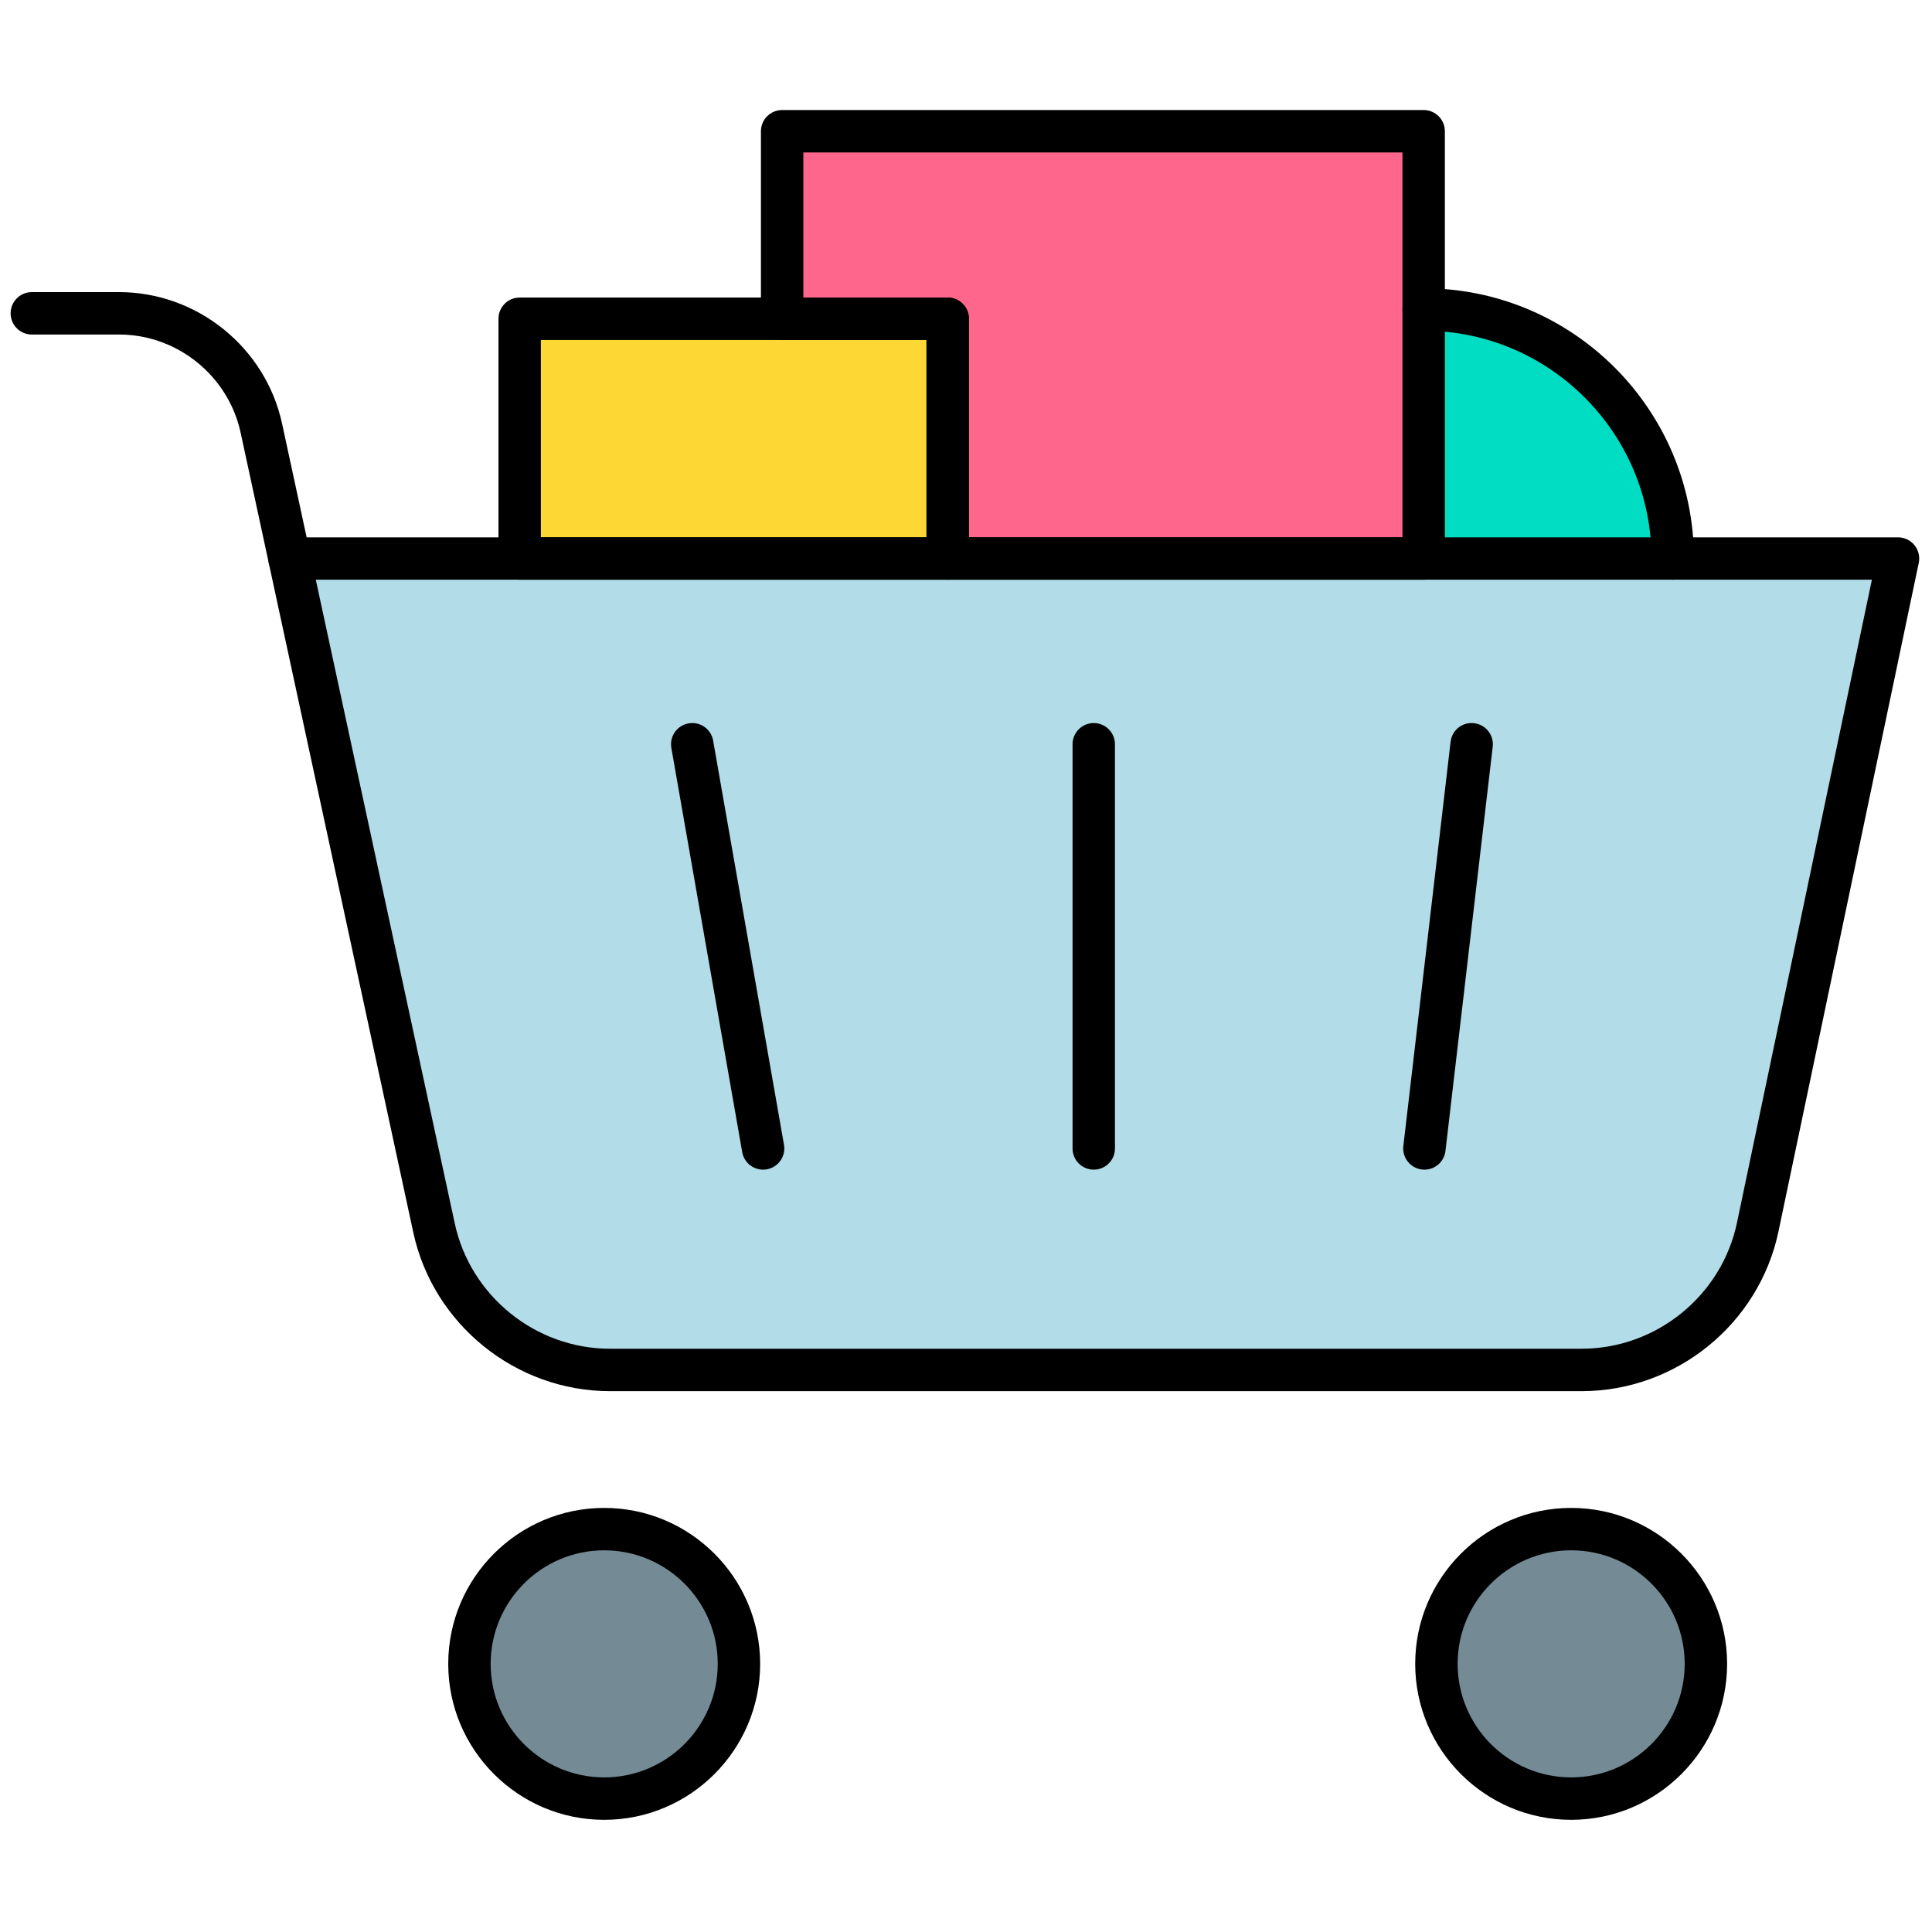
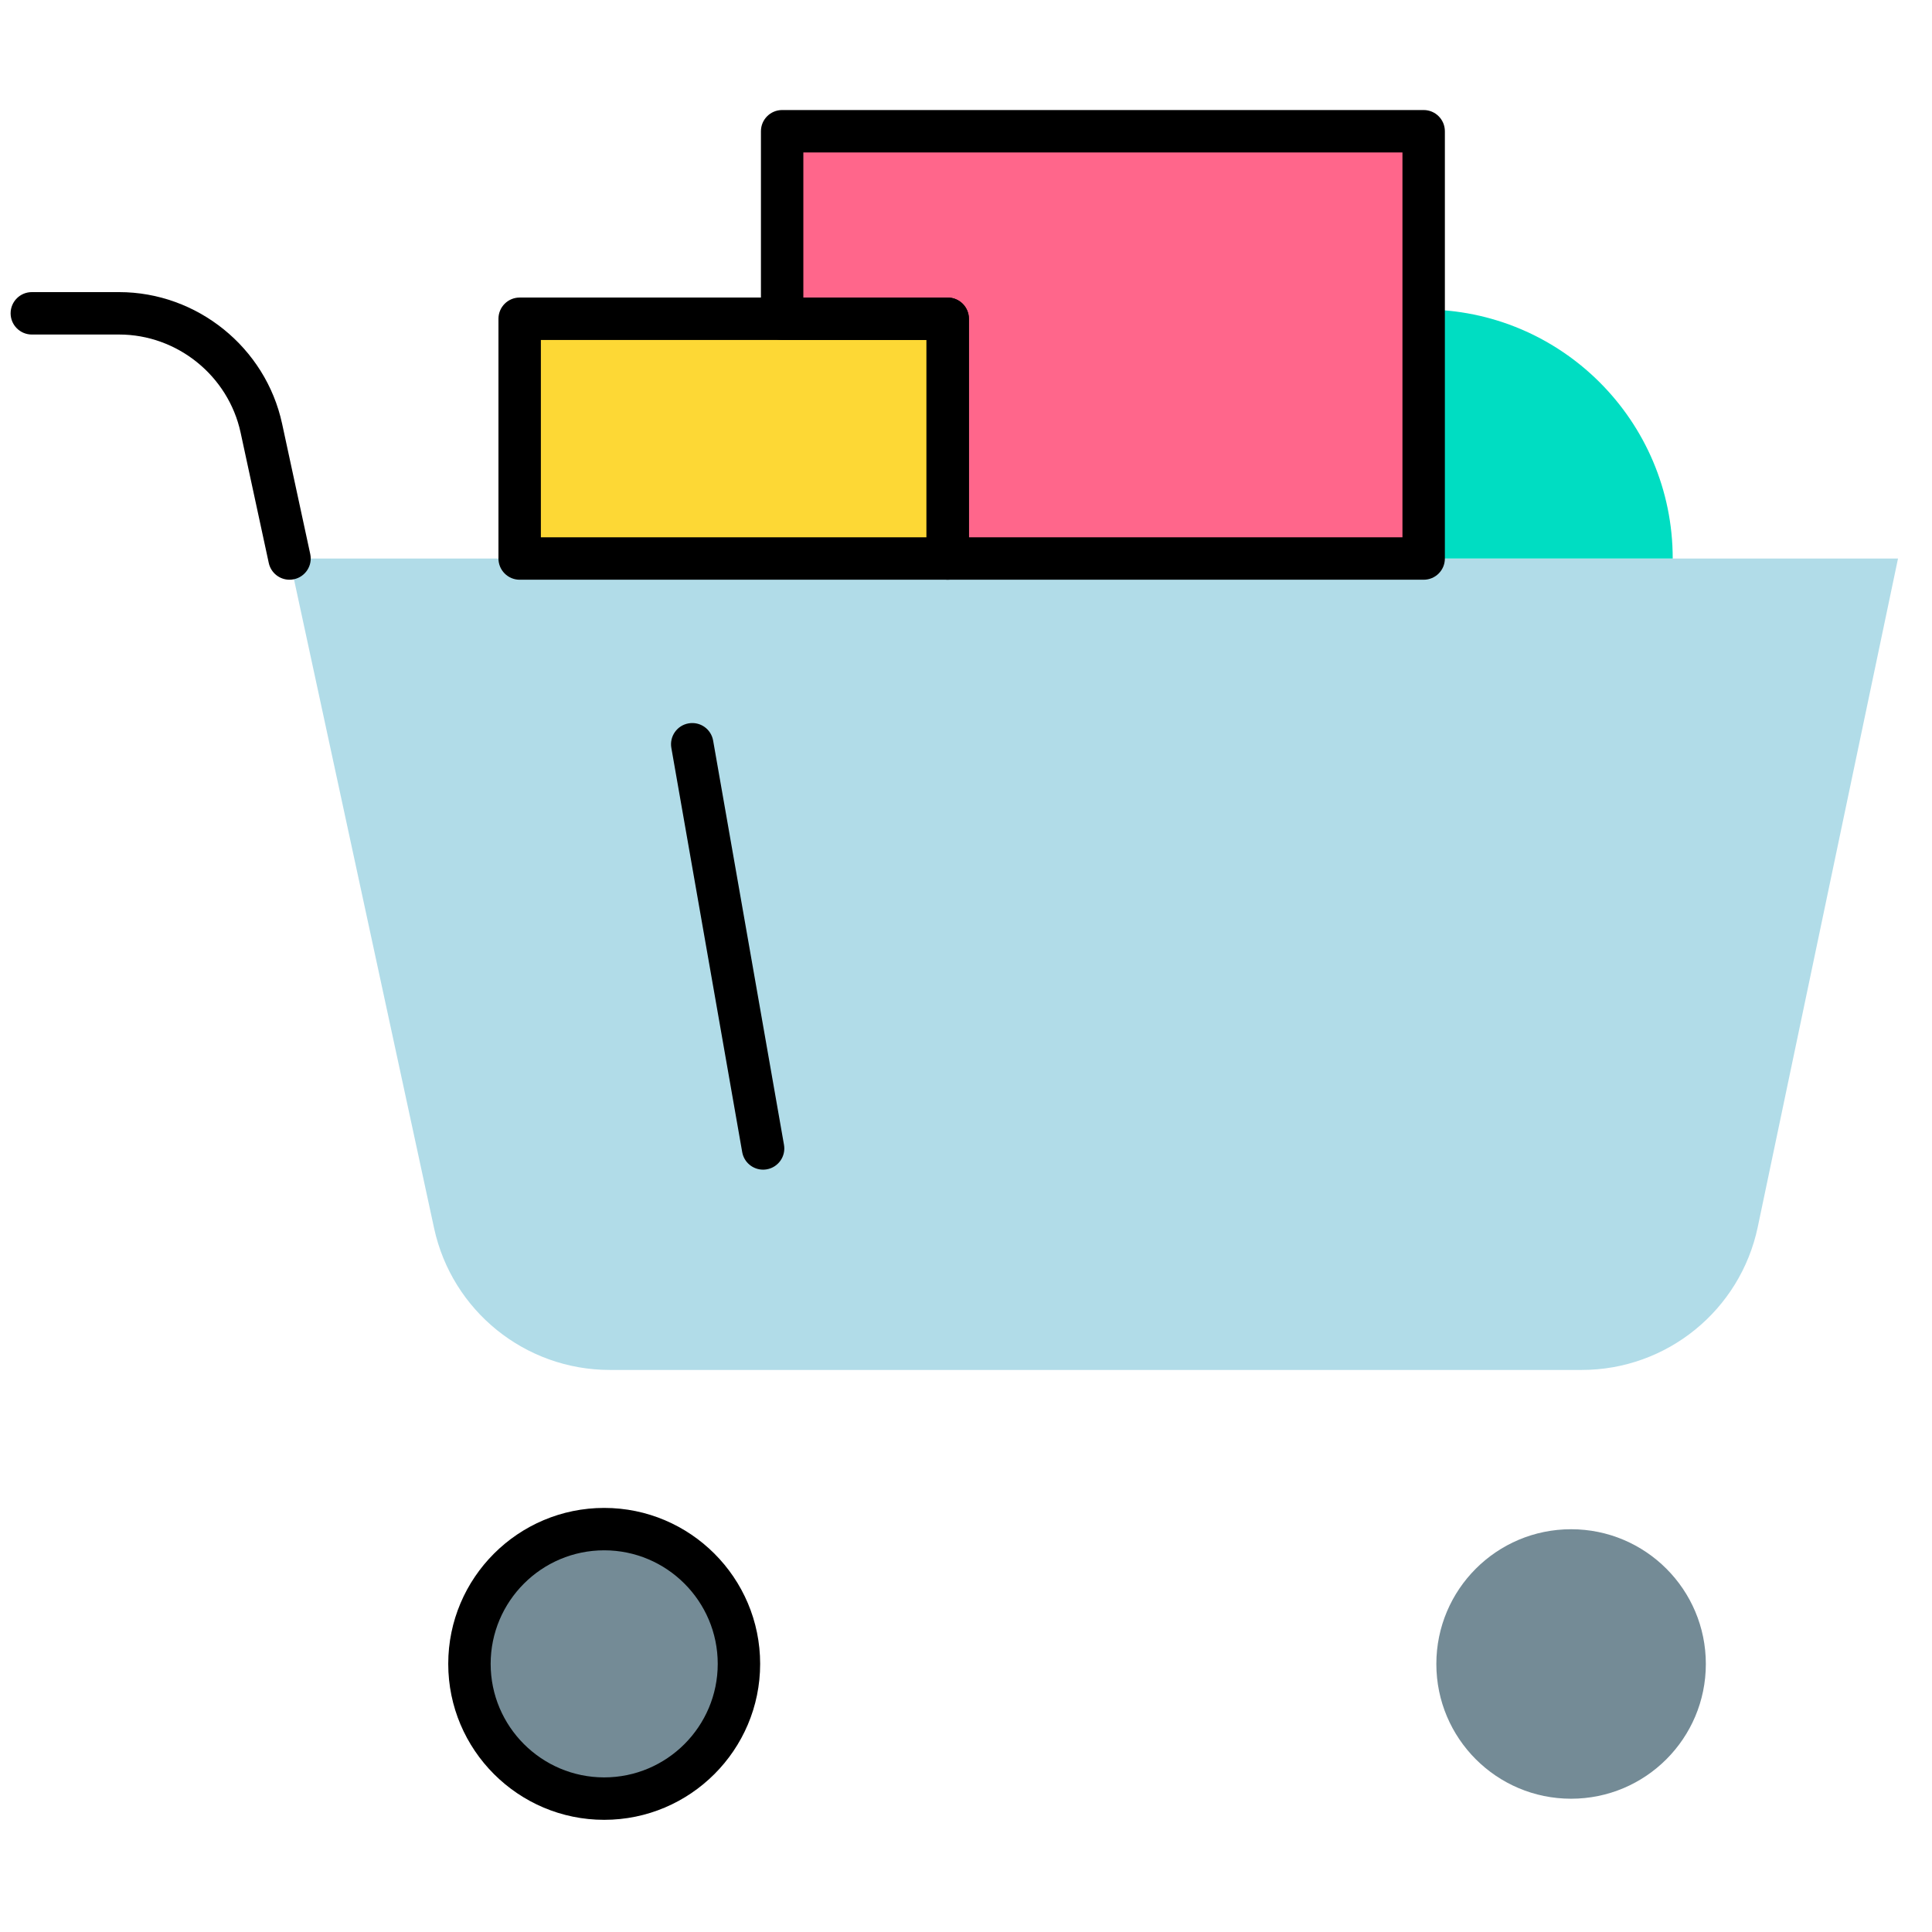
<svg xmlns="http://www.w3.org/2000/svg" version="1.1" width="256" height="256" viewBox="0 0 256 256" xml:space="preserve">
  <defs>
</defs>
  <g style="stroke: none; stroke-width: 0; stroke-dasharray: none; stroke-linecap: butt; stroke-linejoin: miter; stroke-miterlimit: 10; fill: none; fill-rule: nonzero; opacity: 1;" transform="translate(1.407 1.407) scale(2.81 2.81)">
    <path d="M 74.084 64.099 H 28.258 c -3.995 0 -7.448 -2.787 -8.291 -6.692 l -6.817 -31.571 H 89 l -6.614 31.523 C 81.561 61.286 78.098 64.099 74.084 64.099 z" style="stroke: none; stroke-width: 1; stroke-dasharray: none; stroke-linecap: butt; stroke-linejoin: miter; stroke-miterlimit: 10; fill: rgb(177,220,232); fill-rule: nonzero; opacity: 1;" transform=" matrix(1 0 0 1 0 0) " stroke-linecap="round" />
    <circle cx="27.994" cy="77.964" r="6.354" style="stroke: none; stroke-width: 1; stroke-dasharray: none; stroke-linecap: butt; stroke-linejoin: miter; stroke-miterlimit: 10; fill: rgb(116,139,150); fill-rule: nonzero; opacity: 1;" transform="  matrix(1 0 0 1 0 0) " />
    <circle cx="73.584" cy="77.964" r="6.354" style="stroke: none; stroke-width: 1; stroke-dasharray: none; stroke-linecap: butt; stroke-linejoin: miter; stroke-miterlimit: 10; fill: rgb(116,139,150); fill-rule: nonzero; opacity: 1;" transform="  matrix(1 0 0 1 0 0) " />
    <rect x="24" y="14.53" rx="0" ry="0" width="20.18" height="11.3" style="stroke: none; stroke-width: 1; stroke-dasharray: none; stroke-linecap: butt; stroke-linejoin: miter; stroke-miterlimit: 10; fill: rgb(253,216,53); fill-rule: nonzero; opacity: 1;" transform=" matrix(1 0 0 1 0 0) " />
    <polygon points="66.63,25.84 66.63,5.69 36.38,5.69 36.38,14.53 44.19,14.53 44.19,25.84 " style="stroke: none; stroke-width: 1; stroke-dasharray: none; stroke-linecap: butt; stroke-linejoin: miter; stroke-miterlimit: 10; fill: rgb(255,102,139); fill-rule: nonzero; opacity: 1;" transform="  matrix(1 0 0 1 0 0) " />
    <path d="M 78.376 25.836 c 0 -6.485 -5.257 -11.743 -11.743 -11.743 v 11.743 H 78.376 z" style="stroke: none; stroke-width: 1; stroke-dasharray: none; stroke-linecap: butt; stroke-linejoin: miter; stroke-miterlimit: 10; fill: rgb(0,221,194); fill-rule: nonzero; opacity: 1;" transform=" matrix(1 0 0 1 0 0) " stroke-linecap="round" />
-     <path d="M 74.084 65.099 H 28.258 c -4.435 0 -8.333 -3.146 -9.269 -7.48 l -6.816 -31.571 c -0.064 -0.295 0.01 -0.604 0.199 -0.839 c 0.19 -0.235 0.476 -0.372 0.778 -0.372 H 89 c 0.301 0 0.587 0.136 0.776 0.37 s 0.265 0.541 0.202 0.836 l -6.614 31.522 C 82.448 61.93 78.545 65.099 74.084 65.099 z M 14.39 26.836 l 6.555 30.36 c 0.739 3.42 3.814 5.902 7.313 5.902 h 45.826 c 3.521 0 6.601 -2.501 7.323 -5.945 l 6.361 -30.317 H 14.39 z" style="stroke: none; stroke-width: 1; stroke-dasharray: none; stroke-linecap: butt; stroke-linejoin: miter; stroke-miterlimit: 10; fill: rgb(0,0,0); fill-rule: nonzero; opacity: 1;" transform=" matrix(1 0 0 1 0 0) " stroke-linecap="round" />
    <path d="M 27.99 85.313 c -4.055 0 -7.354 -3.299 -7.354 -7.354 c 0 -4.056 3.299 -7.354 7.354 -7.354 c 4.055 0 7.354 3.299 7.354 7.354 C 35.344 82.014 32.045 85.313 27.99 85.313 z M 27.99 72.604 c -2.952 0 -5.354 2.402 -5.354 5.354 s 2.401 5.354 5.354 5.354 s 5.354 -2.401 5.354 -5.354 S 30.942 72.604 27.99 72.604 z" style="stroke: none; stroke-width: 1; stroke-dasharray: none; stroke-linecap: butt; stroke-linejoin: miter; stroke-miterlimit: 10; fill: rgb(0,0,0); fill-rule: nonzero; opacity: 1;" transform=" matrix(1 0 0 1 0 0) " stroke-linecap="round" />
-     <path d="M 73.587 85.313 c -4.056 0 -7.354 -3.299 -7.354 -7.354 c 0 -4.056 3.299 -7.354 7.354 -7.354 c 4.055 0 7.354 3.299 7.354 7.354 C 80.94 82.014 77.642 85.313 73.587 85.313 z M 73.587 72.604 c -2.952 0 -5.354 2.402 -5.354 5.354 s 2.402 5.354 5.354 5.354 s 5.354 -2.401 5.354 -5.354 S 76.539 72.604 73.587 72.604 z" style="stroke: none; stroke-width: 1; stroke-dasharray: none; stroke-linecap: butt; stroke-linejoin: miter; stroke-miterlimit: 10; fill: rgb(0,0,0); fill-rule: nonzero; opacity: 1;" transform=" matrix(1 0 0 1 0 0) " stroke-linecap="round" />
    <path d="M 13.15 26.836 c -0.461 0 -0.875 -0.32 -0.977 -0.789 l -1.328 -6.149 c -0.579 -2.679 -2.988 -4.624 -5.729 -4.624 H 1 c -0.552 0 -1 -0.448 -1 -1 s 0.448 -1 1 -1 h 4.117 c 3.676 0 6.907 2.608 7.684 6.202 l 1.328 6.149 c 0.117 0.54 -0.227 1.072 -0.767 1.188 C 13.291 26.829 13.22 26.836 13.15 26.836 z" style="stroke: none; stroke-width: 1; stroke-dasharray: none; stroke-linecap: butt; stroke-linejoin: miter; stroke-miterlimit: 10; fill: rgb(0,0,0); fill-rule: nonzero; opacity: 1;" transform=" matrix(1 0 0 1 0 0) " stroke-linecap="round" />
    <path d="M 44.188 26.836 H 24.004 c -0.552 0 -1 -0.448 -1 -1 V 14.53 c 0 -0.552 0.448 -1 1 -1 h 20.184 c 0.552 0 1 0.448 1 1 v 11.306 C 45.188 26.388 44.741 26.836 44.188 26.836 z M 25.004 24.836 h 18.184 V 15.53 H 25.004 V 24.836 z" style="stroke: none; stroke-width: 1; stroke-dasharray: none; stroke-linecap: butt; stroke-linejoin: miter; stroke-miterlimit: 10; fill: rgb(0,0,0); fill-rule: nonzero; opacity: 1;" transform=" matrix(1 0 0 1 0 0) " stroke-linecap="round" />
    <path d="M 66.633 26.836 H 44.188 c -0.552 0 -1 -0.448 -1 -1 V 15.53 h -6.807 c -0.552 0 -1 -0.448 -1 -1 V 5.688 c 0 -0.552 0.448 -1 1 -1 h 30.251 c 0.553 0 1 0.448 1 1 v 20.148 C 67.633 26.388 67.186 26.836 66.633 26.836 z M 45.188 24.836 h 20.444 V 6.688 H 37.381 v 6.843 h 6.807 c 0.552 0 1 0.448 1 1 V 24.836 z" style="stroke: none; stroke-width: 1; stroke-dasharray: none; stroke-linecap: butt; stroke-linejoin: miter; stroke-miterlimit: 10; fill: rgb(0,0,0); fill-rule: nonzero; opacity: 1;" transform=" matrix(1 0 0 1 0 0) " stroke-linecap="round" />
-     <path d="M 78.376 26.836 c -0.553 0 -1 -0.448 -1 -1 c 0 -5.924 -4.819 -10.743 -10.743 -10.743 c -0.553 0 -1 -0.448 -1 -1 s 0.447 -1 1 -1 c 7.026 0 12.743 5.717 12.743 12.743 C 79.376 26.388 78.929 26.836 78.376 26.836 z" style="stroke: none; stroke-width: 1; stroke-dasharray: none; stroke-linecap: butt; stroke-linejoin: miter; stroke-miterlimit: 10; fill: rgb(0,0,0); fill-rule: nonzero; opacity: 1;" transform=" matrix(1 0 0 1 0 0) " stroke-linecap="round" />
-     <path d="M 51.075 54.654 c -0.553 0 -1 -0.447 -1 -1 V 34.595 c 0 -0.552 0.447 -1 1 -1 s 1 0.448 1 1 v 19.059 C 52.075 54.207 51.628 54.654 51.075 54.654 z" style="stroke: none; stroke-width: 1; stroke-dasharray: none; stroke-linecap: butt; stroke-linejoin: miter; stroke-miterlimit: 10; fill: rgb(0,0,0); fill-rule: nonzero; opacity: 1;" transform=" matrix(1 0 0 1 0 0) " stroke-linecap="round" />
-     <path d="M 66.668 54.654 c -0.038 0 -0.077 -0.002 -0.117 -0.007 c -0.549 -0.064 -0.941 -0.561 -0.877 -1.109 l 2.228 -19.059 c 0.064 -0.547 0.549 -0.944 1.109 -0.877 c 0.549 0.064 0.941 0.561 0.877 1.109 L 67.66 53.771 C 67.601 54.279 67.169 54.654 66.668 54.654 z" style="stroke: none; stroke-width: 1; stroke-dasharray: none; stroke-linecap: butt; stroke-linejoin: miter; stroke-miterlimit: 10; fill: rgb(0,0,0); fill-rule: nonzero; opacity: 1;" transform=" matrix(1 0 0 1 0 0) " stroke-linecap="round" />
    <path d="M 35.482 54.654 c -0.477 0 -0.899 -0.342 -0.984 -0.827 l -3.341 -19.059 c -0.096 -0.544 0.268 -1.063 0.812 -1.158 c 0.55 -0.096 1.063 0.269 1.158 0.812 l 3.341 19.059 c 0.096 0.544 -0.268 1.063 -0.812 1.158 C 35.598 54.649 35.54 54.654 35.482 54.654 z" style="stroke: none; stroke-width: 1; stroke-dasharray: none; stroke-linecap: butt; stroke-linejoin: miter; stroke-miterlimit: 10; fill: rgb(0,0,0); fill-rule: nonzero; opacity: 1;" transform=" matrix(1 0 0 1 0 0) " stroke-linecap="round" />
  </g>
</svg>